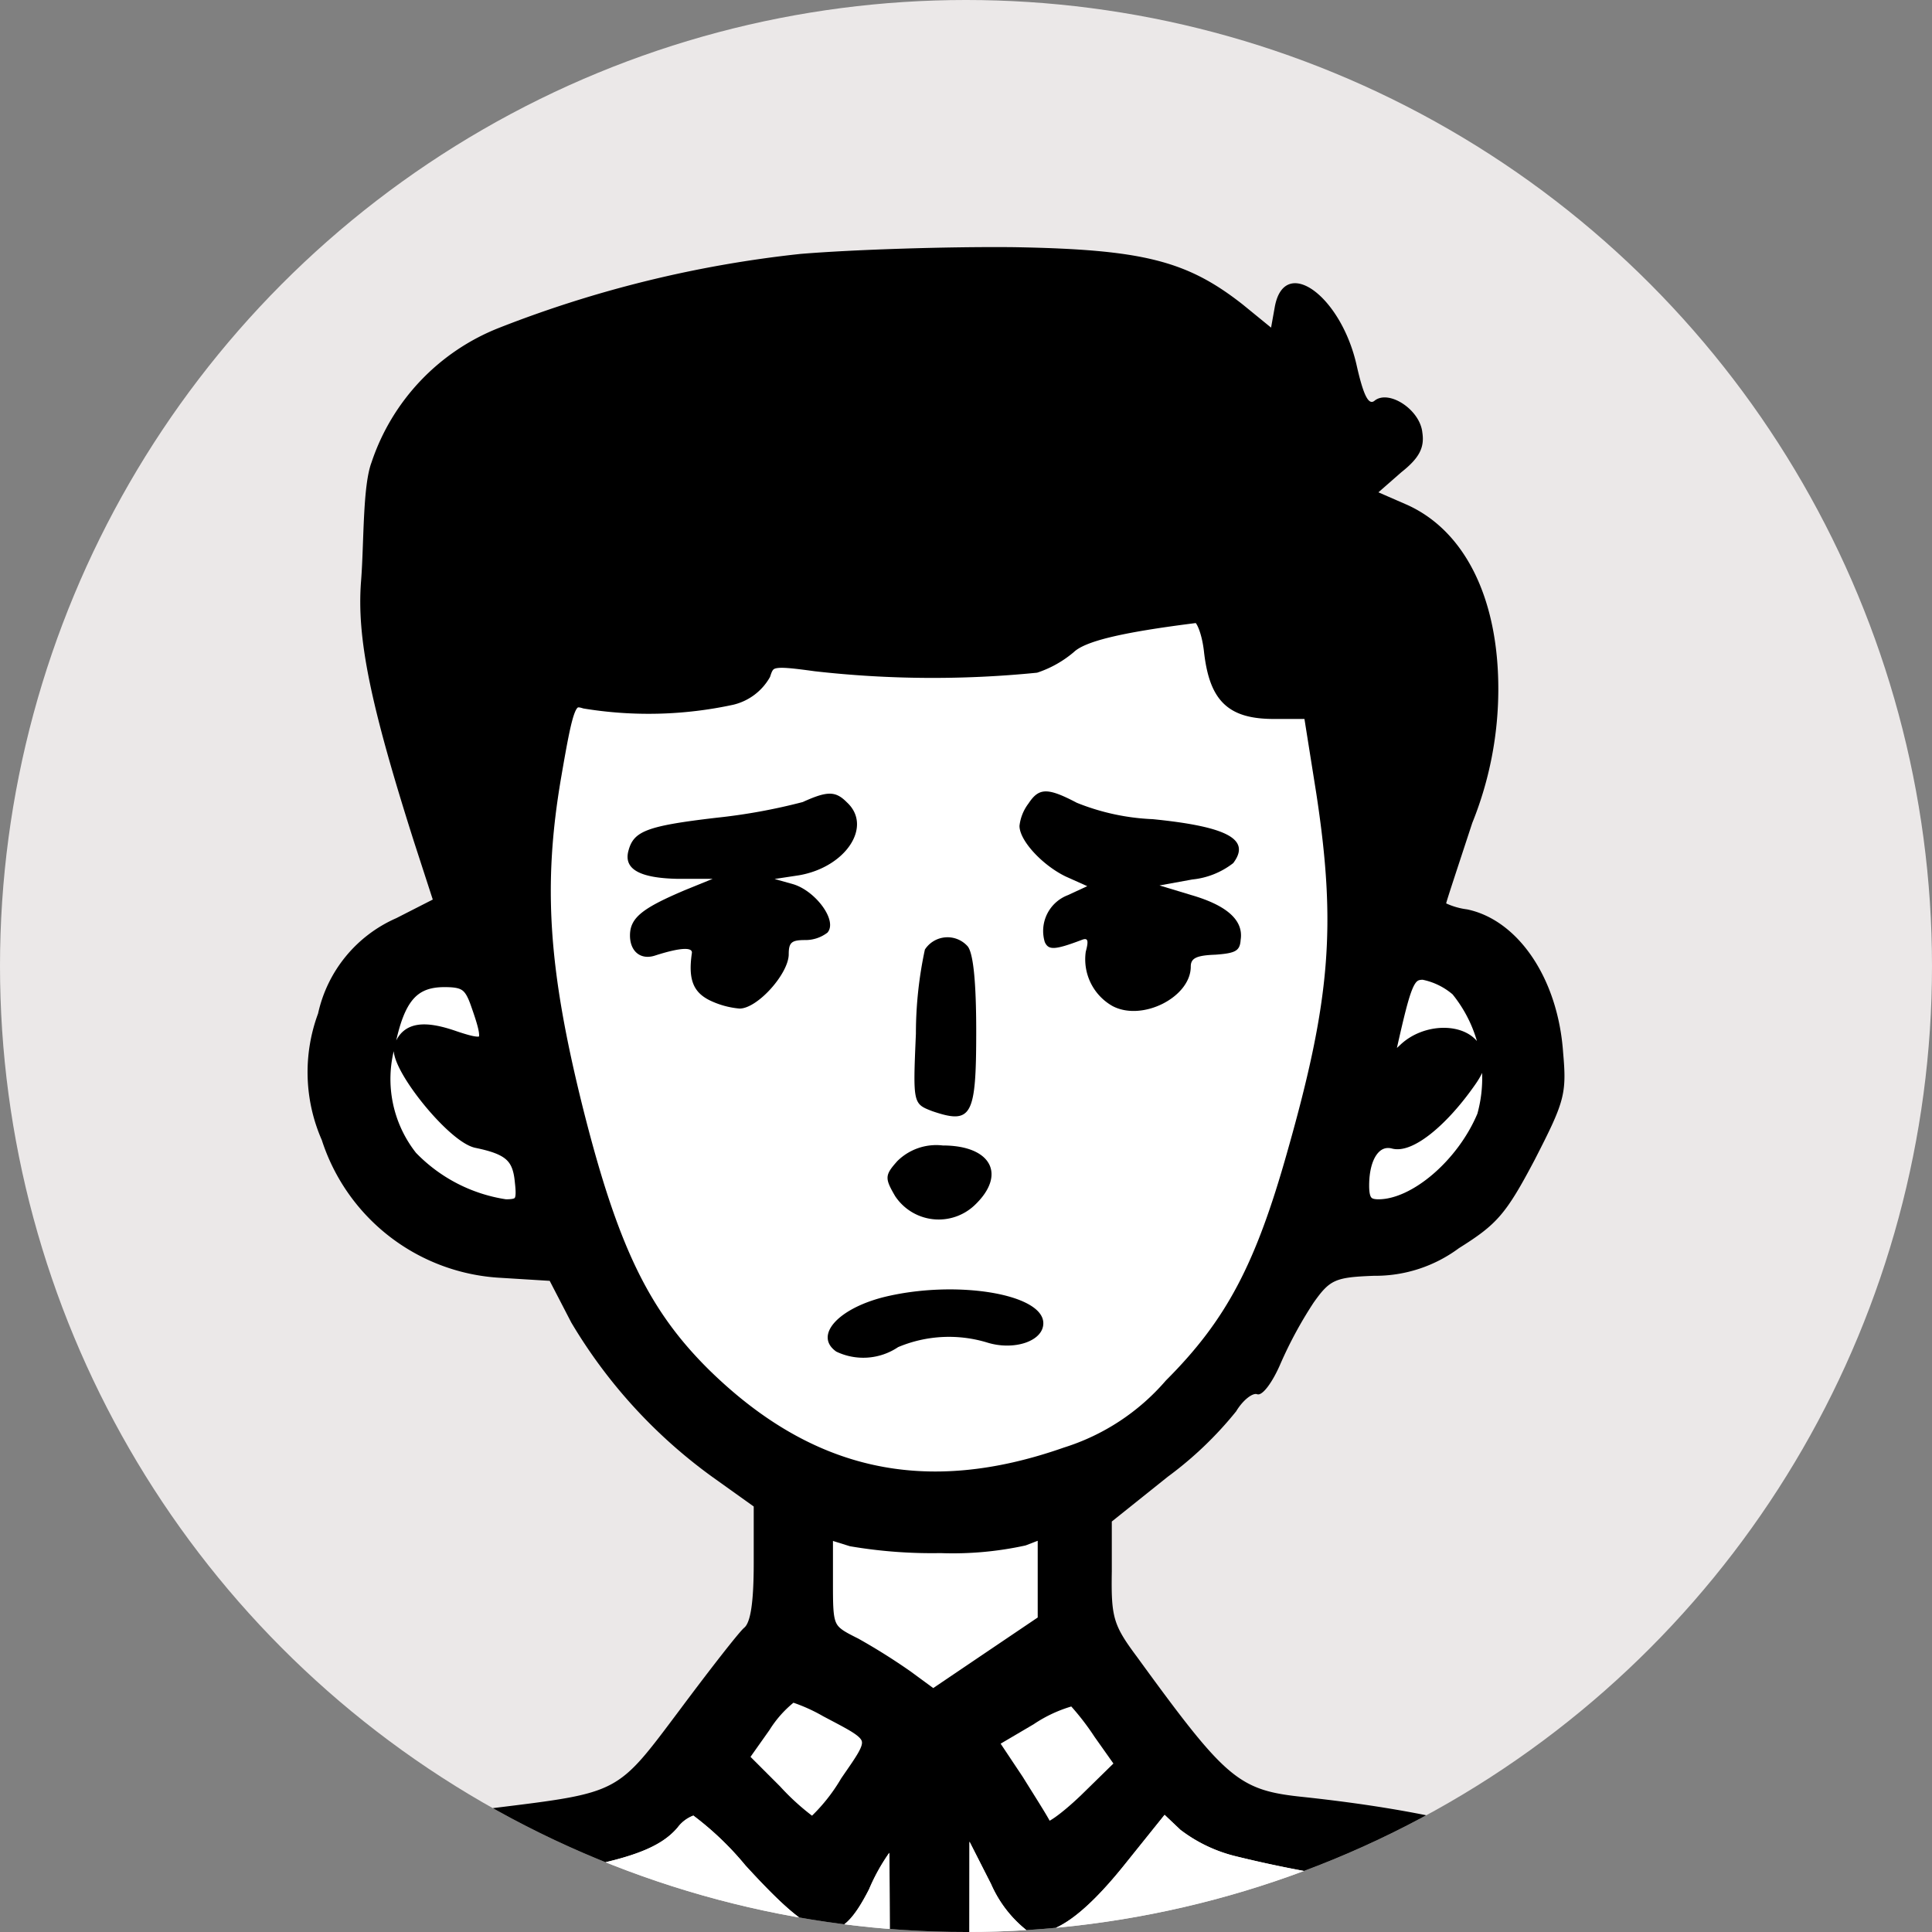
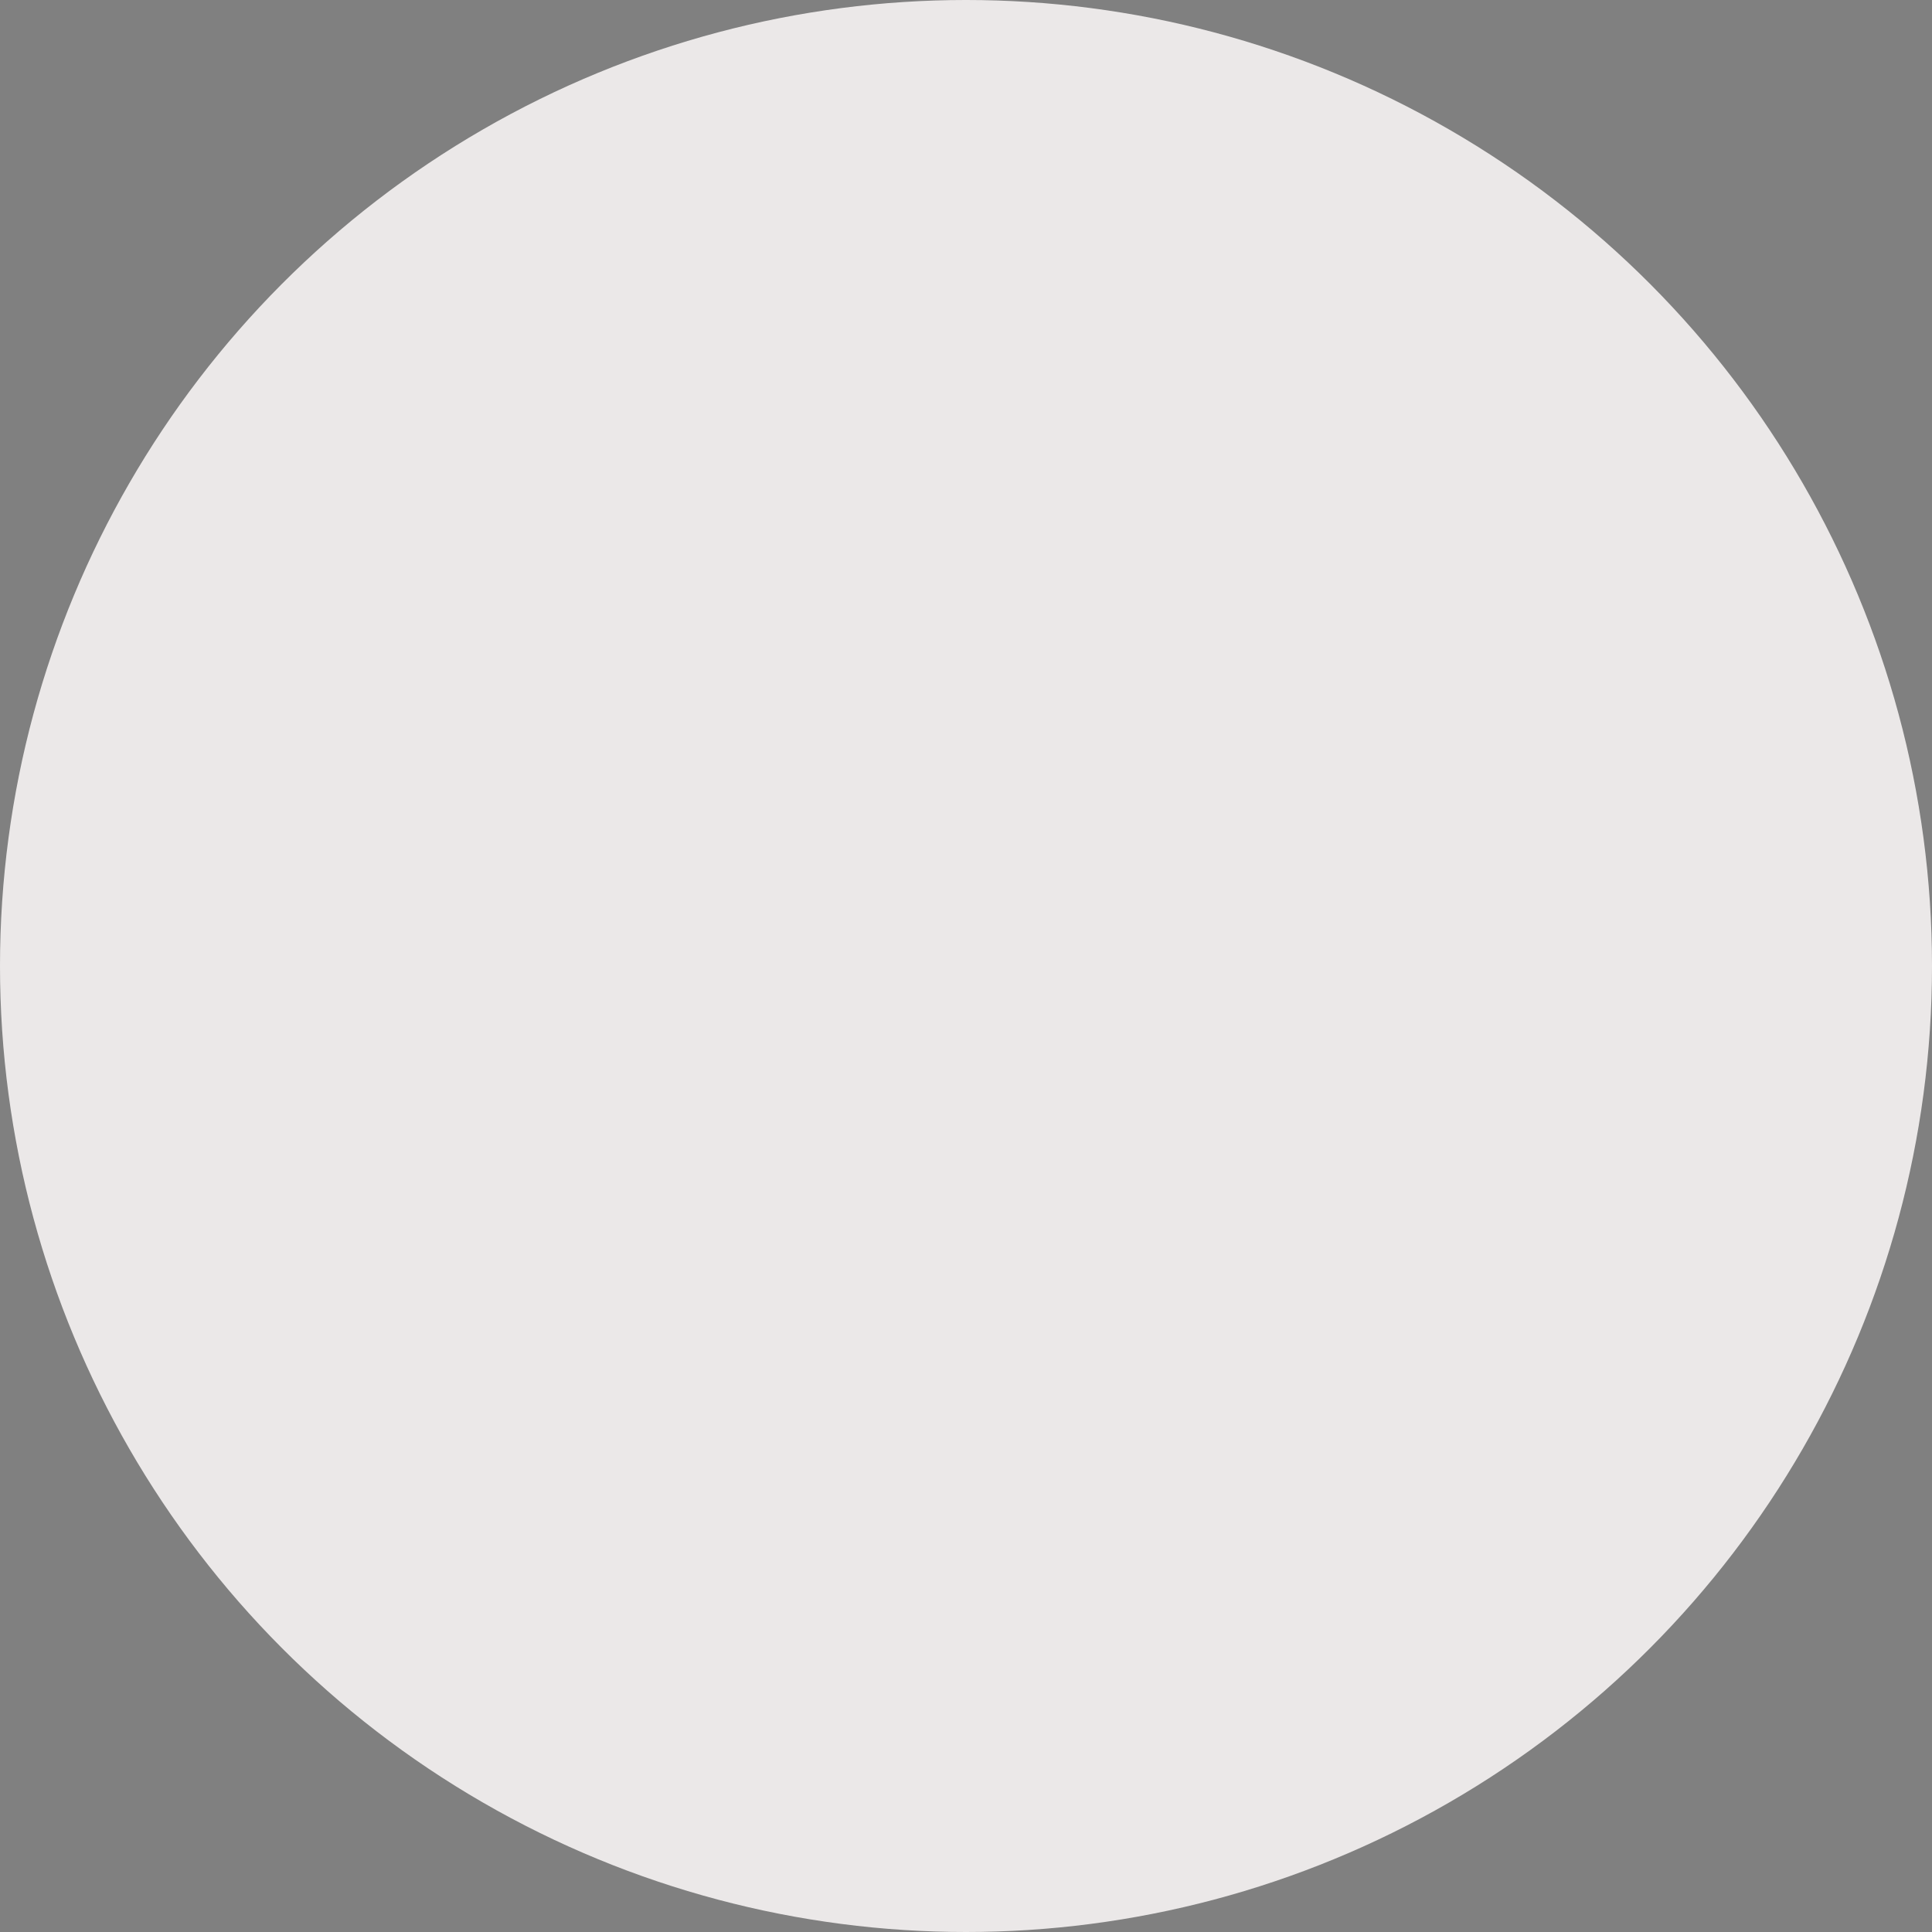
<svg xmlns="http://www.w3.org/2000/svg" width="86" height="86" viewBox="0 0 86 86">
  <rect x="0" y="0" width="86" height="86" fill="#808080" stroke="none" />
  <defs>
    <clipPath id="clip-path">
-       <circle id="楕円形_420" data-name="楕円形 420" cx="43" cy="43" r="43" transform="translate(387 1821)" fill="#ebe8e8" />
-     </clipPath>
+       </clipPath>
  </defs>
  <g id="グループ_3052" data-name="グループ 3052" transform="translate(-100 -1722)">
    <circle id="楕円形_419" data-name="楕円形 419" cx="43" cy="43" r="43" transform="translate(100 1722)" fill="#ebe8e8" />
    <g id="マスクグループ_551" data-name="マスクグループ 551" transform="translate(-287 -99)" clip-path="url(#clip-path)">
      <g id="DALL·E-2025-01-29-15" transform="translate(10.473 1750.615)">
        <g id="XMLID_00000079450296793281708000000004048853794049069235_" transform="translate(380.307 81.385)">
          <g id="グループ_2210" data-name="グループ 2210">
            <path id="パス_13364" data-name="パス 13364" d="M455.323,178.618l.2,4.674-.829.829a3.994,3.994,0,0,1-2.287,1.061l-1.459.232.1,10.21h-65.7v-.332c-.1-5.37-.232-9.812-.265-9.845a8.705,8.705,0,0,0-1.657-.4c-3.381-.63-3.613-1.89-2.553-12.962.995-10.475,1.923-13.426,5.072-16.475,2.685-2.553,6.265-3.945,12.531-4.74,5.669-.7,5.5-.63,8.287-4.343,1.359-1.823,2.652-3.481,2.884-3.68.3-.232.431-1.193.431-2.884v-2.519l-1.856-1.326a22.9,22.9,0,0,1-6.265-6.862l-.961-1.856-2.155-.133a8.868,8.868,0,0,1-7.989-6.133,7.521,7.521,0,0,1-.166-5.635,6.045,6.045,0,0,1,3.481-4.243l1.624-.829-.829-2.553C393,101.71,392.4,98.76,392.6,96.241c.133-1.691.066-4.21.464-5.271a9.745,9.745,0,0,1,5.7-6,51.751,51.751,0,0,1,13.392-3.282c2.42-.2,6.7-.331,9.514-.3,5.735.1,7.691.6,10.177,2.553l1.26,1.028.166-.928c.431-2.32,2.95-.5,3.646,2.619.3,1.326.53,1.79.8,1.558.63-.5,2.022.4,2.122,1.425.1.663-.133,1.127-.928,1.757l-1.028.9,1.293.564c2.553,1.16,4.044,4.144,4.044,8.188a15.911,15.911,0,0,1-1.16,5.967c-.63,1.923-1.16,3.514-1.16,3.58a3.173,3.173,0,0,0,.928.265c2.254.464,4.044,3.05,4.276,6.365.166,1.856.066,2.188-1.26,4.774-1.293,2.453-1.691,2.884-3.381,3.945a6.238,6.238,0,0,1-3.779,1.227c-1.724.066-1.956.166-2.685,1.193a18.417,18.417,0,0,0-1.459,2.685c-.365.862-.829,1.492-1.061,1.392-.2-.066-.63.265-.928.762a16.339,16.339,0,0,1-3.05,2.917l-2.486,1.989v2.221c-.033,2.055.066,2.387,1.127,3.812,3.978,5.47,4.508,5.934,7.426,6.232,10.442,1.127,15.481,3.613,17.934,8.884C453.93,162.408,454.825,168.507,455.323,178.618Zm-3.613,3.149c.53-.332-.066-10.542-.9-15.58-.762-4.409-1.558-6.365-3.249-8.122-2.122-2.221-4.641-3.149-10.84-4.044a53.163,53.163,0,0,1-5.271-1.028,6.66,6.66,0,0,1-2.387-1.16l-.7-.663-1.757,2.188c-1.856,2.32-3.282,3.315-4.343,2.983a5.367,5.367,0,0,1-1.624-2.088l-.961-1.89-.033,39.746v2.751h27.481c-.033-9.083-.166-15.149-.331-17.2-.331-3.381-.3-4.309.033-4.74a2.056,2.056,0,0,1,2.652,0,20.747,20.747,0,0,1,.762,4.674C450.648,181.667,450.847,182.3,451.709,181.767Zm-35.536,13.094v-2.42c0-21.779-.033-39.581-.066-39.581a8.677,8.677,0,0,0-.9,1.624c-1.359,2.652-2.254,2.486-5.5-1.061a13.575,13.575,0,0,0-2.32-2.221,1.562,1.562,0,0,0-.7.53c-.762.9-2.122,1.425-5.3,1.956-9.448,1.591-10.608,1.956-12.9,4.011-1.26,1.127-1.923,2.287-2.917,4.939-.53,1.359-.995,5.3-1.392,11.6-.2,2.917-.4,5.6-.5,6-.2.862.663,2.088,1.127,1.624a22.427,22.427,0,0,0,.729-4.475,24.75,24.75,0,0,1,.729-4.575,2.1,2.1,0,0,1,2.553.1c.332.4.365,1.425.133,4.575-.166,2.221-.265,6.564-.232,9.68.033,2.718.066,5.3.1,7.691Z" transform="translate(-380.307 -81.385)" />
            <path id="パス_13365" data-name="パス 13365" d="M530.161,306.917c.829,5.039,1.425,15.249.9,15.58-.862.53-1.061-.1-1.459-4.177a20.747,20.747,0,0,0-.762-4.674,2.056,2.056,0,0,0-2.652,0c-.331.431-.365,1.359-.033,4.74.166,2.055.3,8.122.331,17.2H499V332.84l.033-39.746.961,1.89a5.368,5.368,0,0,0,1.624,2.088c1.061.332,2.486-.663,4.343-2.983l1.757-2.188.7.663a6.66,6.66,0,0,0,2.387,1.16,53.181,53.181,0,0,0,5.271,1.028c6.2.9,8.718,1.823,10.84,4.044C528.6,300.552,529.4,302.508,530.161,306.917Z" transform="translate(-459.654 -222.115)" fill="#fff" />
            <path id="パス_13366" data-name="パス 13366" d="M422.928,333.238v2.42H395.579c-.033-2.387-.066-4.939-.1-7.691-.033-3.116.066-7.459.232-9.68.232-3.149.2-4.177-.133-4.575a2.1,2.1,0,0,0-2.553-.1,24.749,24.749,0,0,0-.729,4.575,22.424,22.424,0,0,1-.729,4.475c-.464.464-1.326-.762-1.127-1.624.1-.4.3-3.083.5-6,.4-6.3.862-10.243,1.392-11.6.994-2.652,1.657-3.812,2.917-4.939,2.287-2.055,3.448-2.42,12.9-4.011,3.182-.53,4.542-1.061,5.3-1.956a1.562,1.562,0,0,1,.7-.53,13.576,13.576,0,0,1,2.32,2.221c3.249,3.547,4.144,3.713,5.5,1.061a8.679,8.679,0,0,1,.9-1.624C422.894,293.657,422.928,311.459,422.928,333.238Z" transform="translate(-387.062 -222.182)" fill="#fff" />
          </g>
        </g>
        <path id="パス_13367" data-name="パス 13367" d="M556.144,179.729a6.186,6.186,0,0,1,1.16,5.569c-.9,2.155-3.017,3.978-4.641,3.978-.5,0-.663-.2-.663-.862,0-1.326.564-2.088,1.326-1.89.729.2,2.122-.9,3.348-2.619.53-.729.6-1.061.3-1.591-.5-.9-2.221-.9-3.182.033l-.762.7.2-.762c.663-2.95.8-3.282,1.425-3.282A3.216,3.216,0,0,1,556.144,179.729Z" transform="translate(-114.777 -65.256)" fill="#fff" stroke="#000" stroke-linecap="round" stroke-linejoin="round" stroke-width="0.5" />
        <path id="パス_13368" data-name="パス 13368" d="M427.333,97.254c.961-.4,1.724-1.823,2.553-2.519A13.921,13.921,0,0,1,433.6,92.58a59.978,59.978,0,0,1,9.017-2.32c-.066-.232,3.083.2,3.912.1.7-.1,3.514-.133,6.232-.1,4.873.033,5.006.066,6.763,1.028a22.143,22.143,0,0,1,3.779,2.851c1.923,1.856,1.956,1.856,1.724,3.315-.232,1.657.232,2.354,1.89,2.751a7.77,7.77,0,0,1,3.779,3.282c.6,1.094.663,4.343.166,5.967-.166.6-.4,1.459-.5,1.956-.431,1.856-.8.829-.928-2.354-.066-2.718-.232-3.481-.8-4.243-.9-1.193-1.89-1.359-2.553-.4-.8,1.127-1.326.63-1.359-1.26-.033-2.221-1.094-3.547-5.039-6.3-3.547-2.486-4.077-2.718-4.674-1.89-.928,1.293-.431,2.188,2.188,3.779,3.017,1.856,3.381,2.486,1.326,2.155a45.037,45.037,0,0,1-9.879-2.751,6.413,6.413,0,0,0-2.553-.829c-.265.1-.464.663-.464,1.26,0,1.89,1.856,3.083,6.8,4.376.729.2.066.3-2.287.365a14.226,14.226,0,0,1-5.3-.564c-3.613-1.16-5.072-1.923-6.995-3.68-1.823-1.624-1.923-1.691-2.519-1.127-1.326,1.193-.265,3.448,2.387,5.138,2.122,1.392,1.724,1.79-1.624,1.79-2.917-.033-4.542-.729-6.8-3.05-1.028-1.061-2.42-2.917-2.155-4.508C427.2,97.287,427.266,97.287,427.333,97.254Z" transform="translate(-31.282 -5.886)" />
        <path id="パス_13369" data-name="パス 13369" d="M425.3,130.813c-.961-1.923-.729-2.188.5-.564a8.127,8.127,0,0,0,2.088,1.89c1.359.862,1.459,1.028.729,1.624a3.108,3.108,0,0,0-.663,1.624c-.5,2.917-.564,2.917-1.193-.033A22.217,22.217,0,0,0,425.3,130.813Z" transform="translate(-29.681 -31.953)" />
        <path id="パス_13370" data-name="パス 13370" d="M426,189.945a7.3,7.3,0,0,1-4.177-2.155,5.563,5.563,0,0,1-.995-4.939c.431-2.122,1.061-2.851,2.453-2.851.9,0,1.127.166,1.425,1.028.63,1.79.53,1.923-.961,1.425-1.425-.5-2.155-.365-2.453.431-.3.762,2.32,4.044,3.414,4.276,1.459.3,1.856.663,1.956,1.757C426.765,189.812,426.666,189.945,426,189.945Z" transform="translate(-26.968 -65.925)" fill="#fff" stroke="#000" stroke-linecap="round" stroke-linejoin="round" stroke-width="0.5" />
        <path id="パス_13371" data-name="パス 13371" d="M449.231,164.78c-2.751-2.718-4.144-5.635-5.7-11.834-1.525-6.133-1.79-9.912-.961-14.752.564-3.282.663-3.481,1.293-3.282a17.579,17.579,0,0,0,6.564-.166,2.3,2.3,0,0,0,1.459-1.094c.2-.63.332-.663,2.254-.4a46.362,46.362,0,0,0,9.812.066,4.646,4.646,0,0,0,1.525-.862c.564-.53,2.188-.928,5.635-1.359.2,0,.464.63.564,1.459.232,2.122.961,2.818,2.884,2.818h1.558l.564,3.547c.9,5.9.63,9.249-1.293,16.011-1.425,5.072-2.751,7.591-5.47,10.31a10.131,10.131,0,0,1-4.641,3.05C459.043,170.482,453.905,169.355,449.231,164.78Z" transform="translate(-41.312 -33.235)" fill="#fff" stroke="#000" stroke-linecap="round" stroke-linejoin="round" stroke-width="0.5" />
        <path id="パス_13372" data-name="パス 13372" d="M506.2,155.013a2.019,2.019,0,0,0-.4.994c0,.663,1.028,1.757,2.055,2.254l.961.431-.862.4a1.706,1.706,0,0,0-1.028,2.088c.166.365.431.365,1.658-.1.265-.1.3.033.166.53a2.39,2.39,0,0,0,1.193,2.42c1.326.7,3.481-.4,3.481-1.757,0-.365.232-.5,1.094-.53.9-.066,1.094-.166,1.127-.663q.2-1.293-2.188-1.989l-1.425-.431,1.459-.265a3.538,3.538,0,0,0,1.823-.729c.8-1.061-.265-1.624-3.58-1.956a10.147,10.147,0,0,1-3.381-.729C507.027,154.284,506.662,154.317,506.2,155.013Z" transform="translate(-83.892 -48.861)" />
        <path id="パス_13373" data-name="パス 13373" d="M460.972,155.148a25.943,25.943,0,0,1-3.845.7c-3.116.365-3.68.6-3.912,1.459-.232.829.5,1.227,2.188,1.26h1.558l-1.227.5c-1.89.8-2.453,1.227-2.453,2.022,0,.7.464,1.094,1.094.9,1.127-.365,1.724-.4,1.658-.1-.166,1.16.066,1.724.8,2.088a3.817,3.817,0,0,0,1.326.365c.8,0,2.188-1.558,2.188-2.42,0-.53.133-.63.729-.63a1.61,1.61,0,0,0,.995-.331c.464-.53-.53-1.856-1.525-2.155l-.829-.232,1.094-.166c2.088-.365,3.282-2.188,2.122-3.249C462.431,154.651,462.066,154.651,460.972,155.148Z" transform="translate(-48.711 -49.062)" />
        <path id="パス_13374" data-name="パス 13374" d="M492.168,174.6a17.85,17.85,0,0,0-.4,3.746c-.133,3.116-.133,3.116.729,3.448,1.757.6,1.956.232,1.956-3.547,0-2.221-.133-3.547-.4-3.812A1.2,1.2,0,0,0,492.168,174.6Z" transform="translate(-74.471 -61.947)" />
        <path id="パス_13375" data-name="パス 13375" d="M488.521,202.7c-.564.63-.564.762-.1,1.558a2.326,2.326,0,0,0,3.547.4c1.425-1.359.729-2.652-1.425-2.652A2.462,2.462,0,0,0,488.521,202.7Z" transform="translate(-72.05 -80.632)" />
        <path id="パス_13376" data-name="パス 13376" d="M482.516,221.692c-2.055.53-3.083,1.724-2.088,2.42a2.777,2.777,0,0,0,2.751-.2,5.837,5.837,0,0,1,3.978-.2c1.193.365,2.486-.066,2.486-.862C489.643,221.527,485.7,220.9,482.516,221.692Z" transform="translate(-66.674 -93.562)" />
-         <path id="パス_13377" data-name="パス 13377" d="M473.275,279.779a8.076,8.076,0,0,1-1.492,1.856,10.927,10.927,0,0,1-1.624-1.459l-1.459-1.459.961-1.359A5.192,5.192,0,0,1,470.888,276a7.744,7.744,0,0,1,1.492.663C474.7,277.89,474.667,277.757,473.275,279.779Z" transform="translate(-59.091 -130.101)" fill="#fff" stroke="#000" stroke-linecap="round" stroke-linejoin="round" stroke-width="0.5" />
-         <path id="パス_13378" data-name="パス 13378" d="M487.16,259.569l-2.453,1.658-1.127-.829a27.4,27.4,0,0,0-2.32-1.459c-1.26-.63-1.26-.663-1.26-2.785v-2.122l1.061.331a21.43,21.43,0,0,0,3.978.3,14.818,14.818,0,0,0,3.713-.331l.862-.332v3.912Z" transform="translate(-66.645 -115.394)" fill="#fff" stroke="#000" stroke-linecap="round" stroke-linejoin="round" stroke-width="0.5" />
        <path id="パス_13379" data-name="パス 13379" d="M506.311,280.894c-.9.862-1.657,1.392-1.724,1.227-.066-.2-.663-1.127-1.26-2.088l-1.127-1.691,1.691-.995a6.33,6.33,0,0,1,1.89-.862,11.631,11.631,0,0,1,1.16,1.492l.961,1.359Z" transform="translate(-81.486 -130.421)" fill="#fff" stroke="#000" stroke-linecap="round" stroke-linejoin="round" stroke-width="0.5" />
      </g>
    </g>
  </g>
</svg>